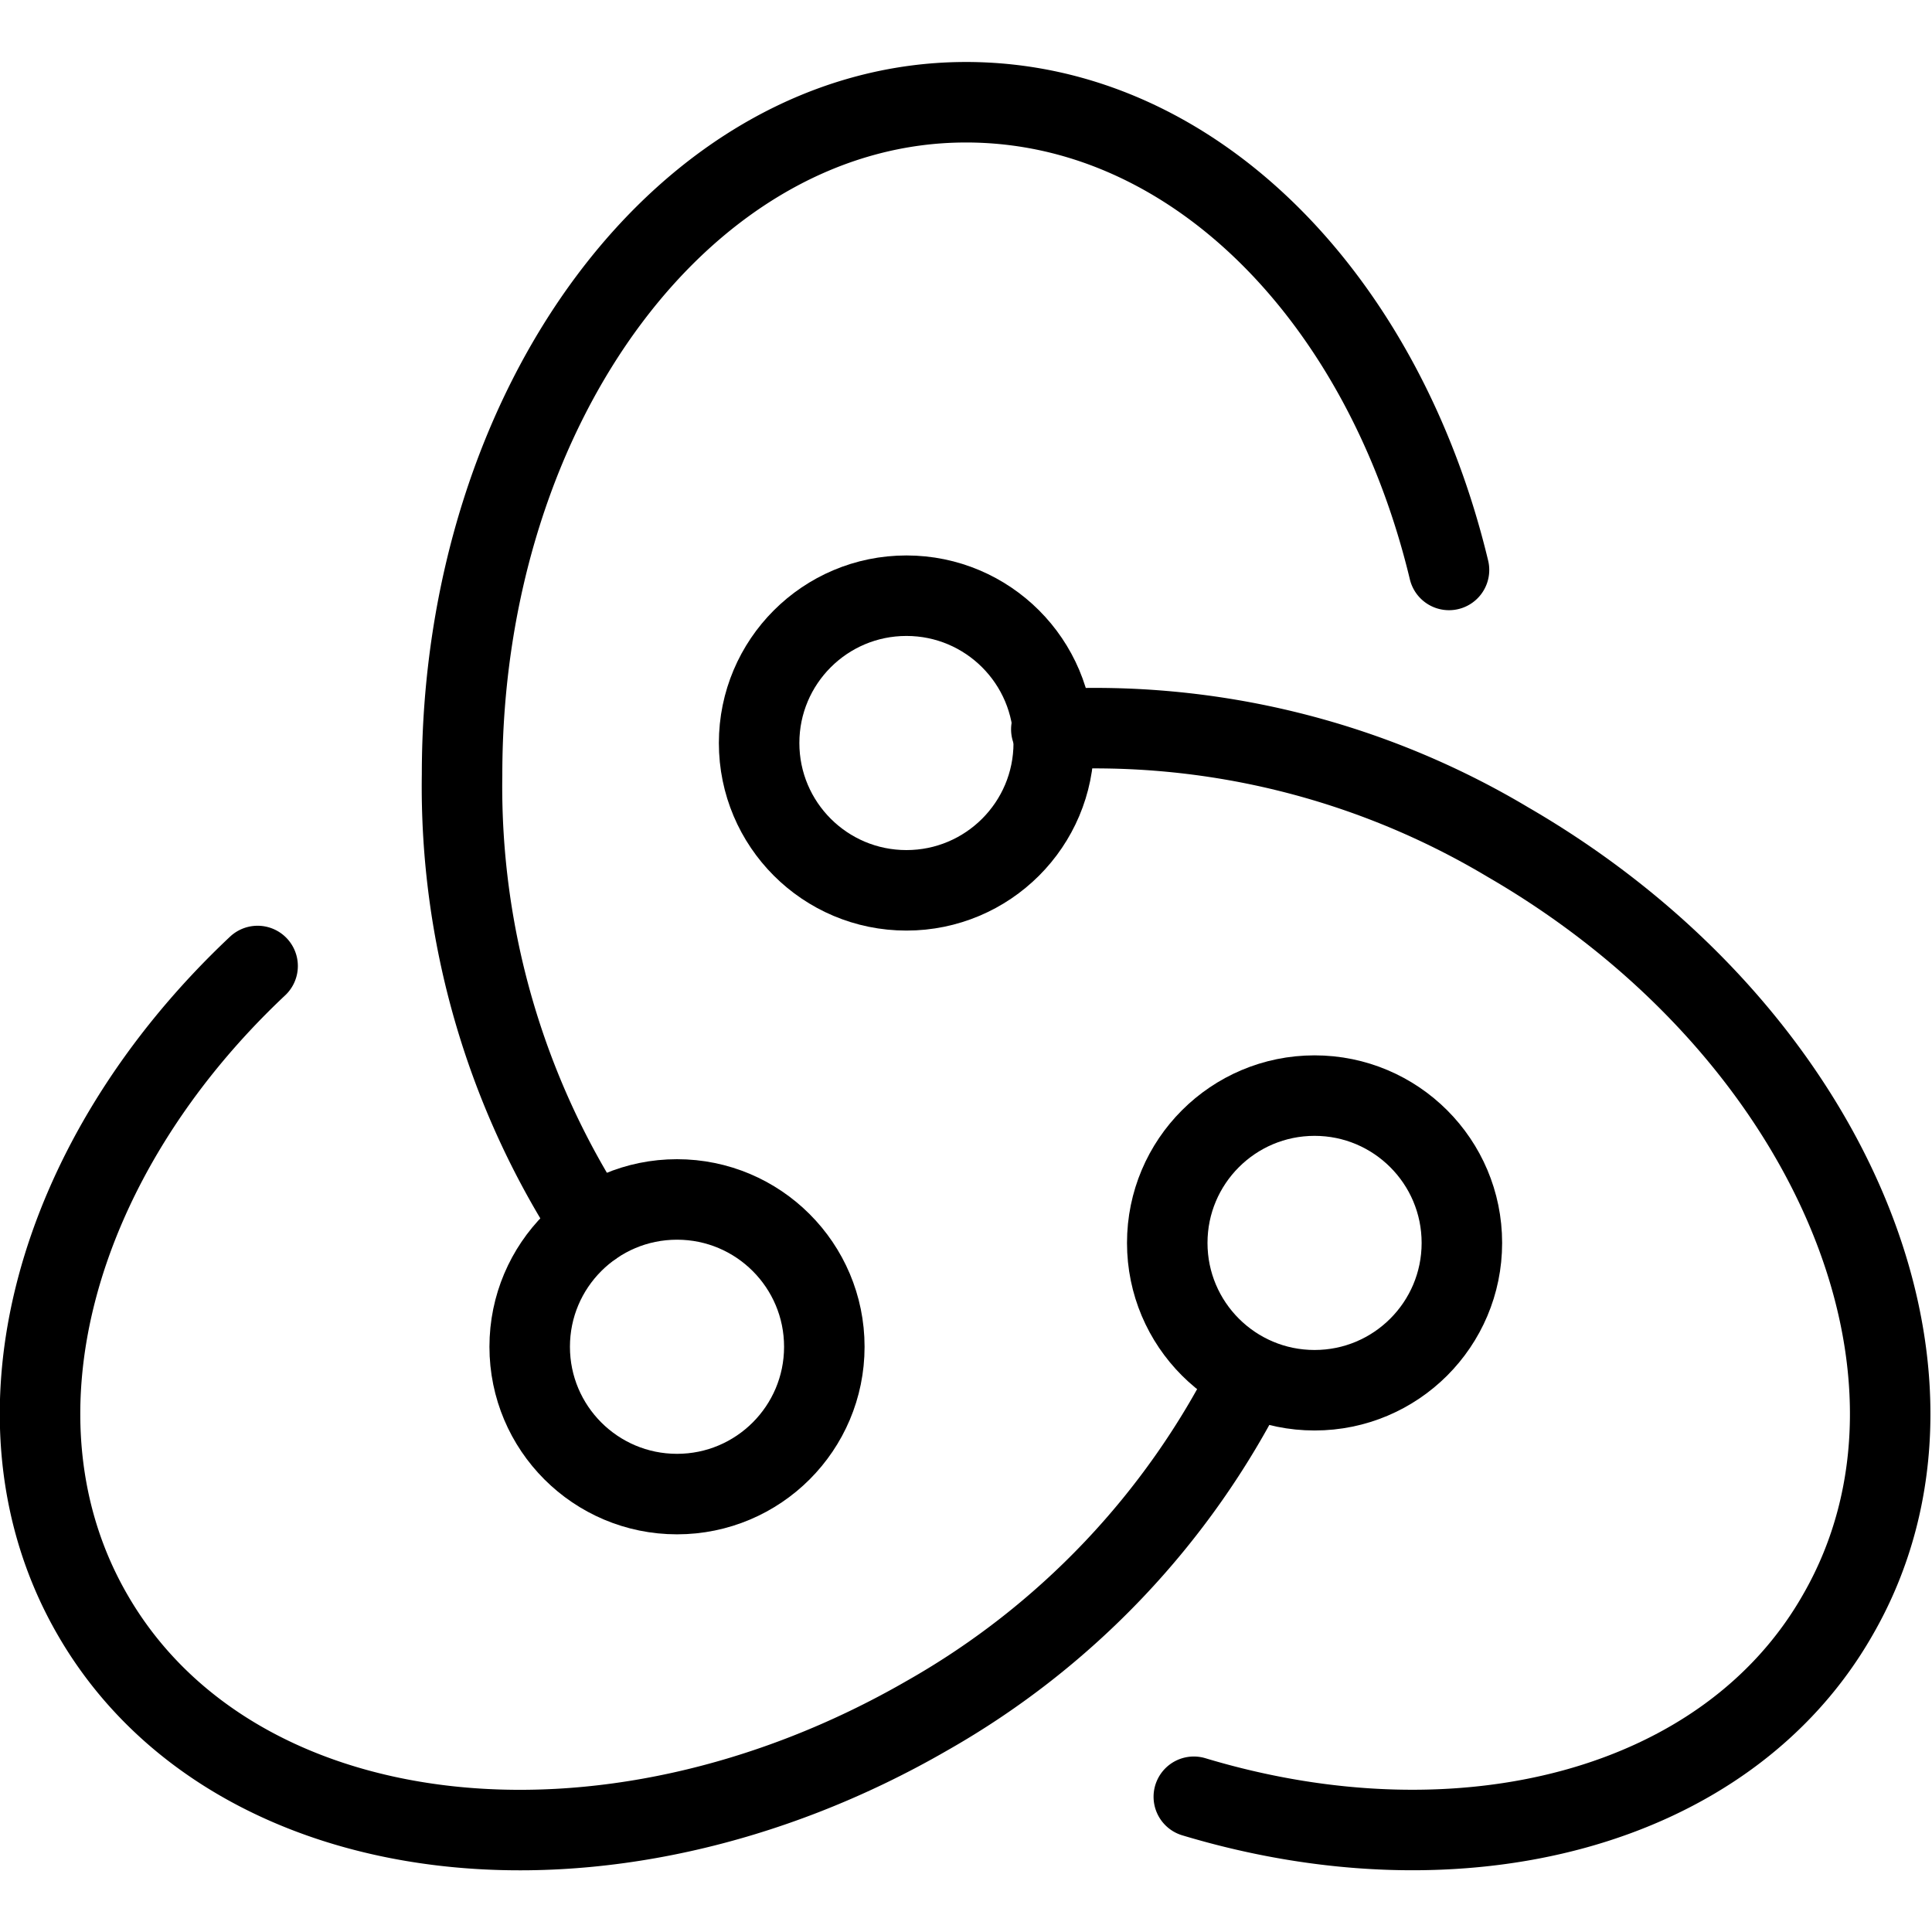
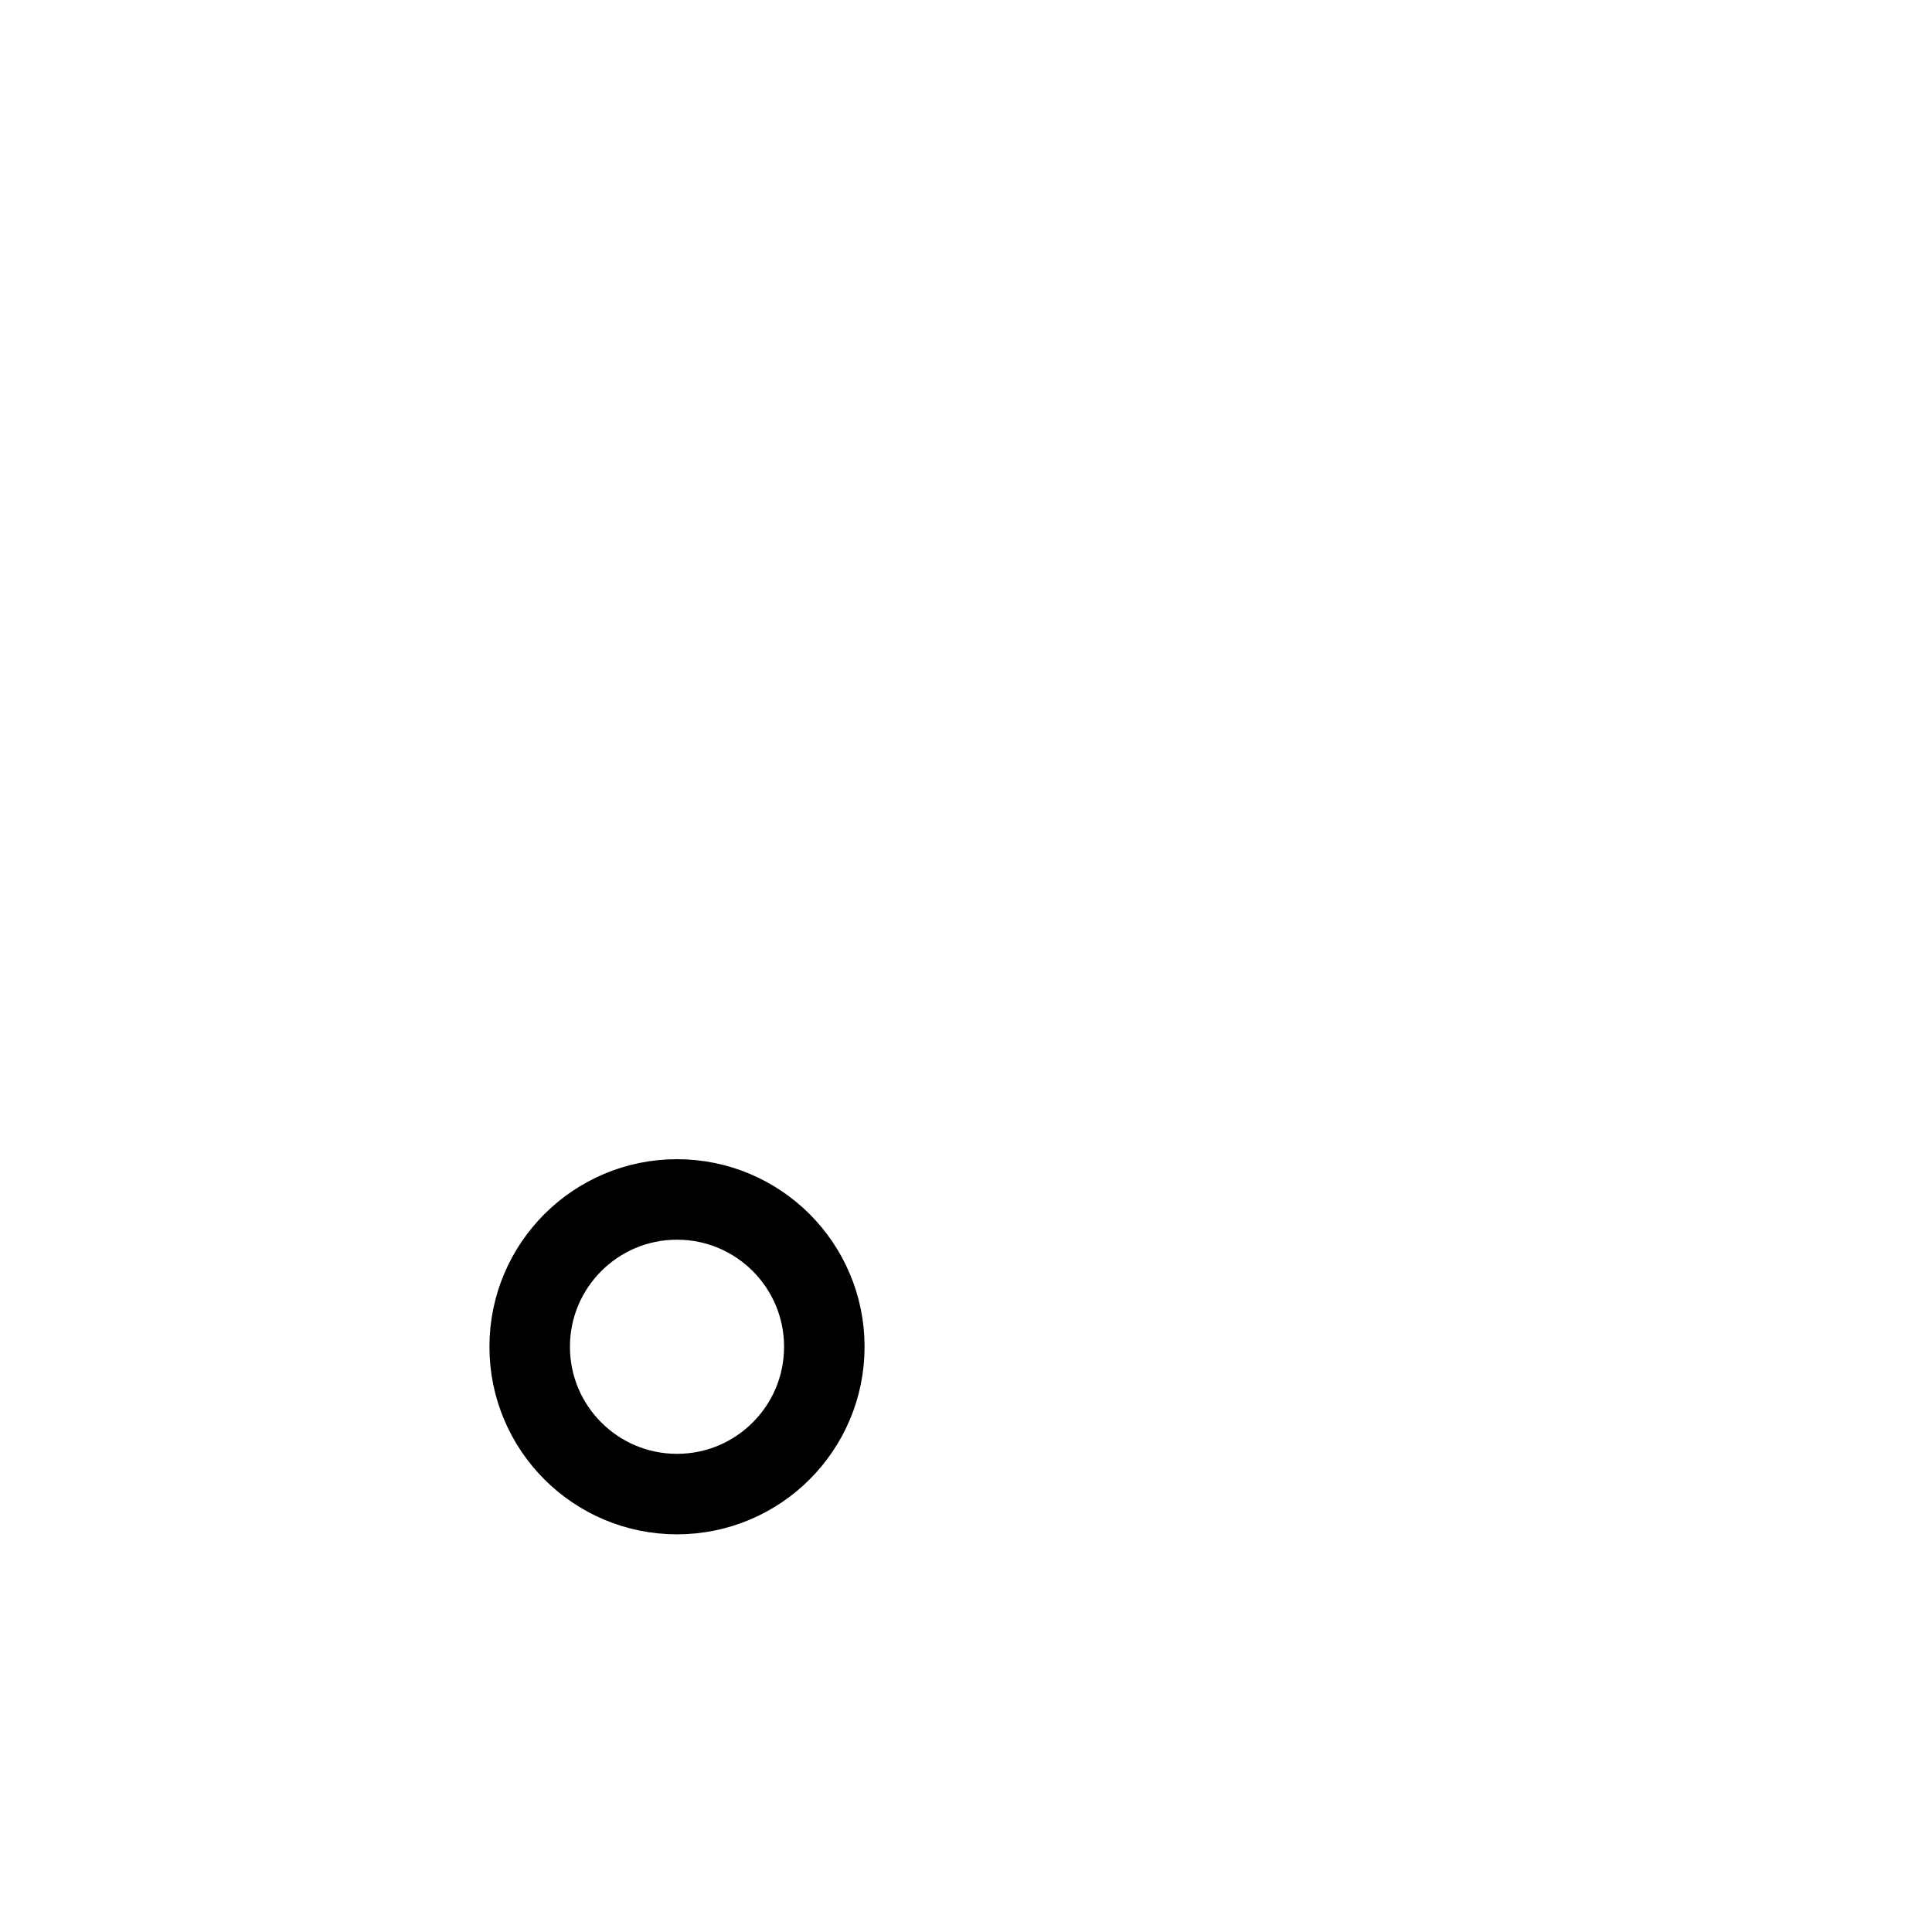
<svg xmlns="http://www.w3.org/2000/svg" viewBox="0 0 24 24">
  <g transform="matrix(1,0,0,1,0,0)">
    <g>
-       <path d="M18,7.08c-.81-3.37-3.17-5.81-6-5.81C8.54,1.27,5.74,5,5.74,9.62a10,10,0,0,0,1.62,5.61" style="fill: none;stroke: #000000;stroke-linecap: round;stroke-linejoin: round" />
      <circle cx="8.41" cy="16.73" r="1.83" style="fill: none;stroke: #000000;stroke-linecap: round;stroke-linejoin: round" />
-       <path d="M3.2,12C.68,14.37-.25,17.64,1.15,20.06c1.73,3,6.37,3.56,10.37,1.25a10,10,0,0,0,4-4.21" style="fill: none;stroke: #000000;stroke-linecap: round;stroke-linejoin: round" />
-       <circle cx="16.33" cy="15.44" r="1.83" style="fill: none;stroke: #000000;stroke-linecap: round;stroke-linejoin: round" />
-       <path d="M14.83,22.32c3.32,1,6.62.16,8-2.26,1.73-3-.11-7.29-4.1-9.6a10,10,0,0,0-5.67-1.4" style="fill: none;stroke: #000000;stroke-linecap: round;stroke-linejoin: round" />
-       <circle cx="11.26" cy="9.23" r="1.83" style="fill: none;stroke: #000000;stroke-linecap: round;stroke-linejoin: round" />
    </g>
  </g>
</svg>